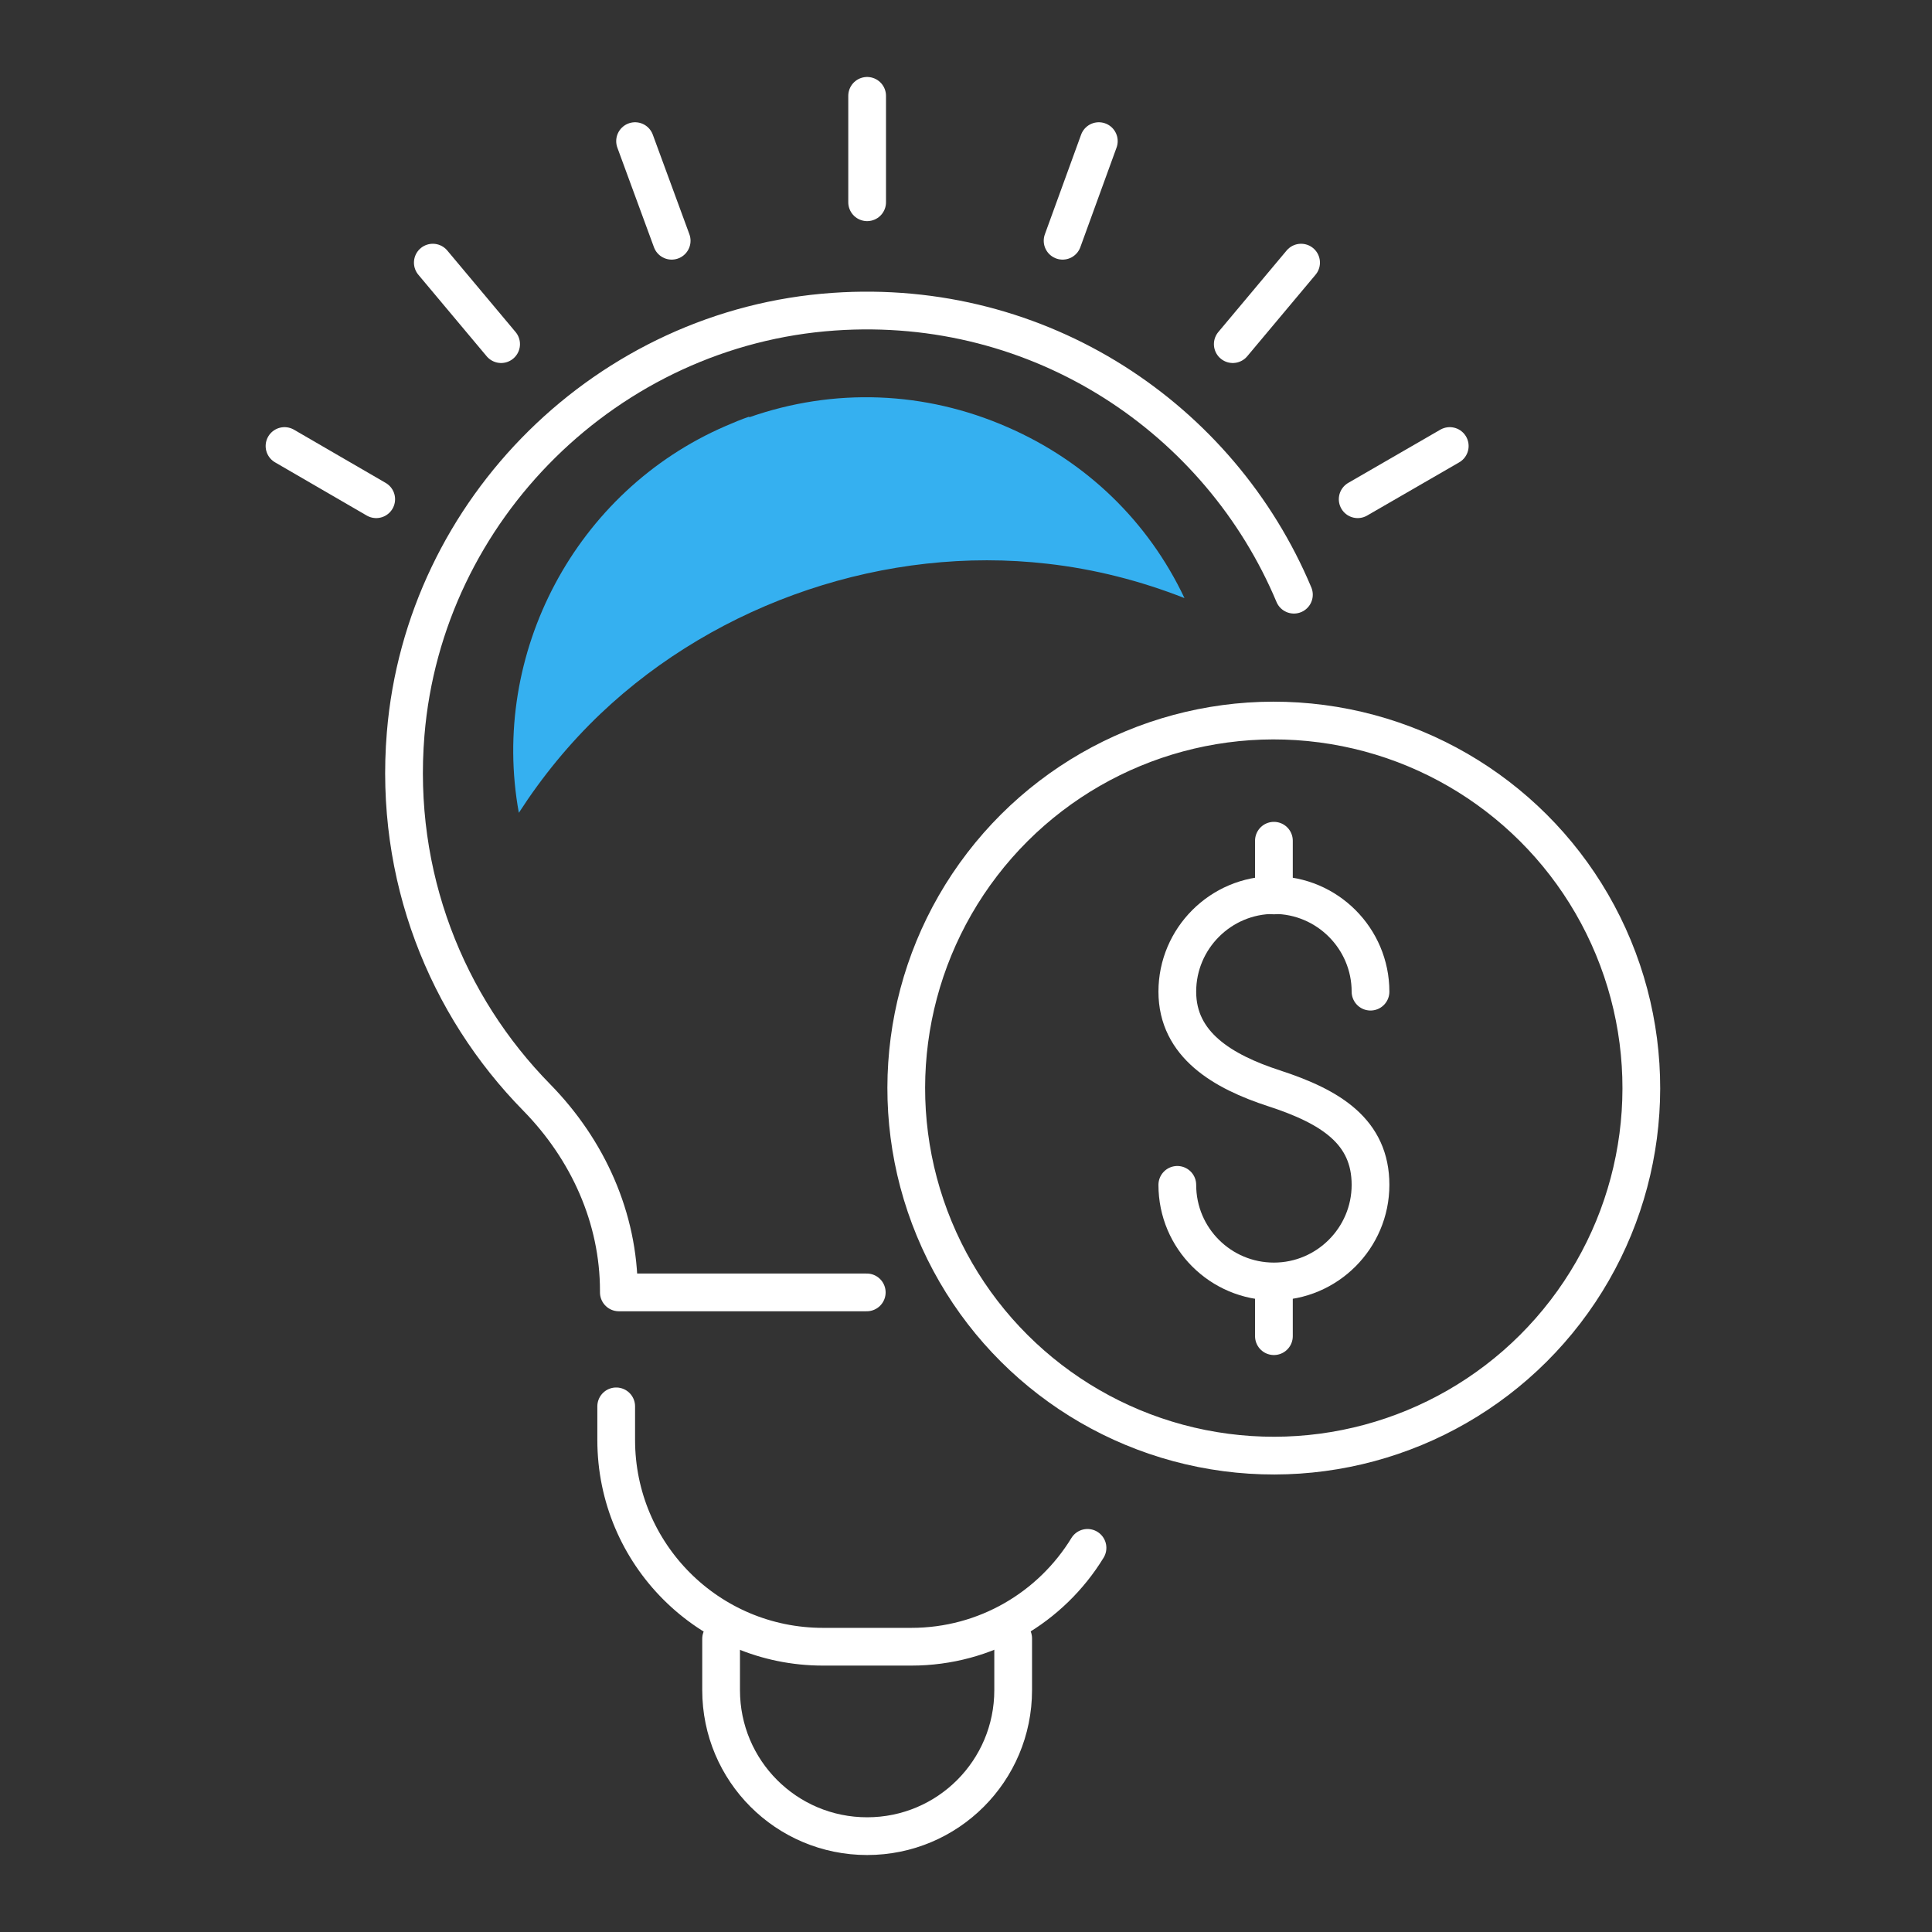
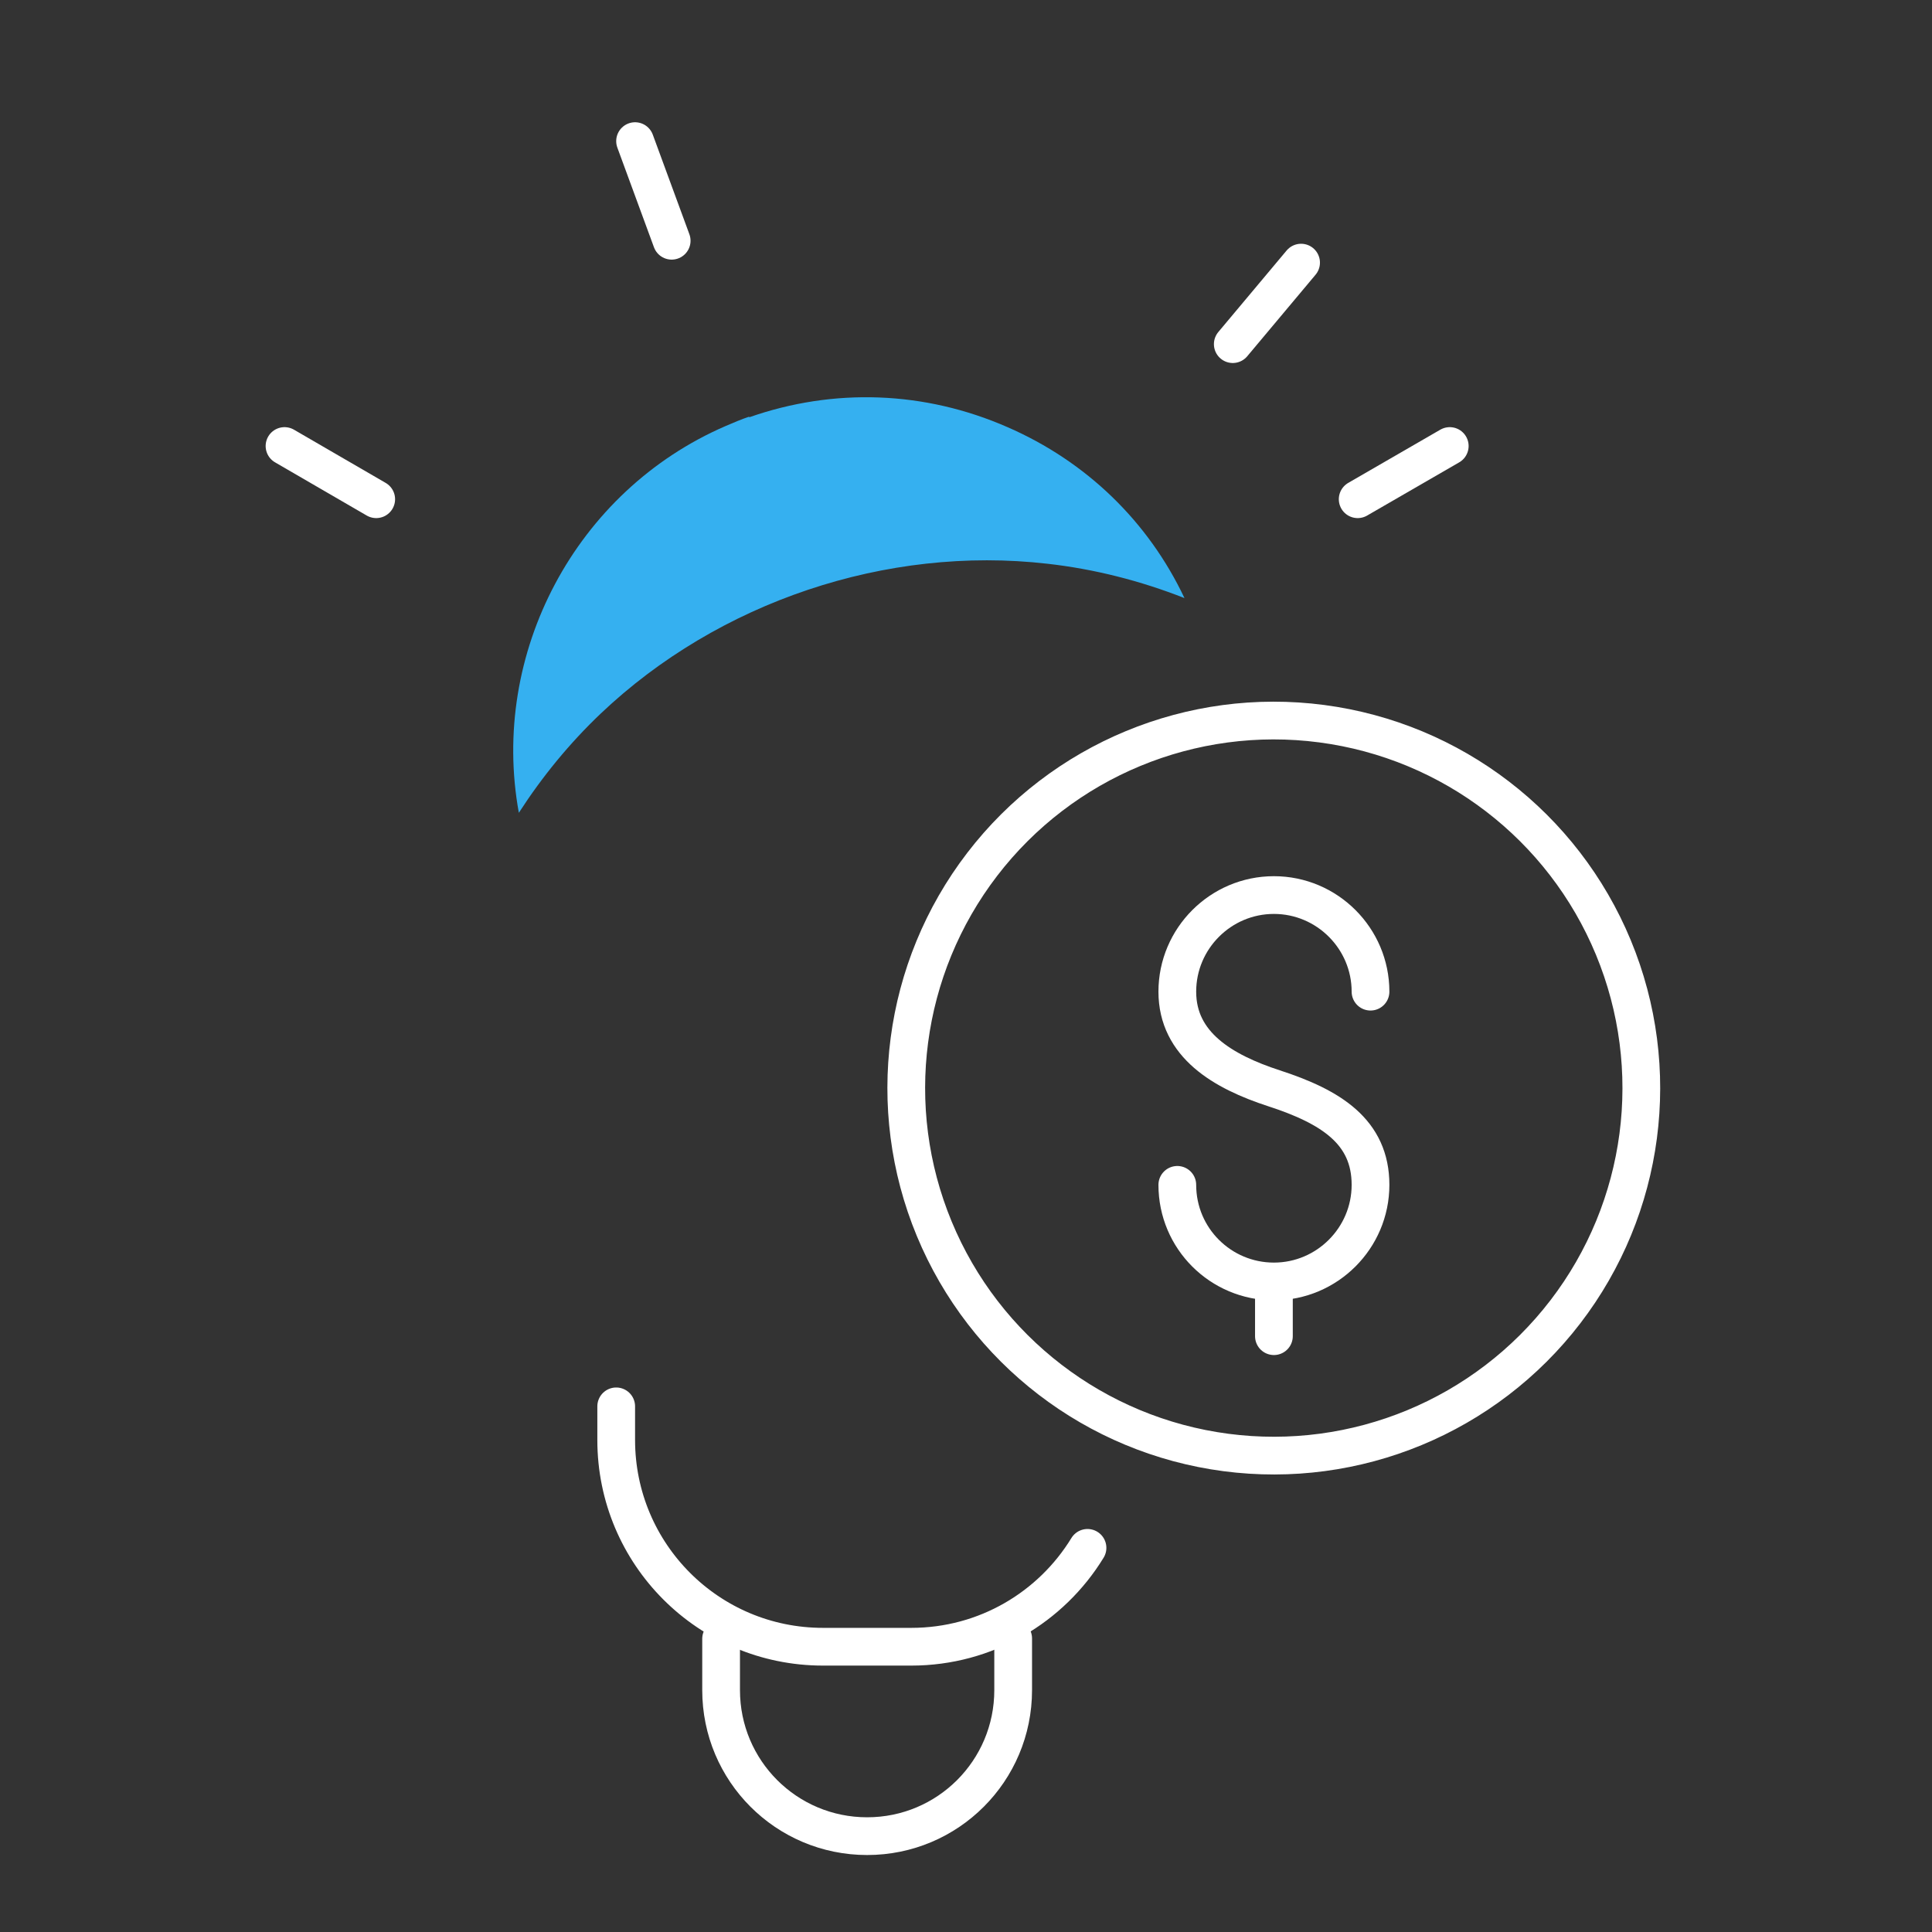
<svg xmlns="http://www.w3.org/2000/svg" id="uuid-98283d1b-256e-4e45-959f-447c41f01d0c" viewBox="0 0 512 512">
  <rect x="0" y="0" width="512" height="512" fill="#333333" stroke="none" />
  <defs>
    <style>      .st0 {        fill: #35b0f0;      }      .st1 {        fill: none;        stroke: #fff;        stroke-linecap: round;        stroke-linejoin: round;        stroke-width: 10px;      }    </style>
  </defs>
-   <path class="st1" d="M342.9,157.6c-19.6-46.7-67.2-78.8-121.9-75-59.8,4.1-108.6,52.2-113.5,111.9-3.1,37.6,10.8,72,34.8,96.4,13.5,13.8,21.7,31.9,21.7,51.2v.4h65.7" />
  <path class="st1" d="M163.3,372.7v8.9c0,30.3,24.5,54.8,54.8,54.8h23.4c19.8,0,37.1-10.5,46.7-26.2" />
  <path class="st1" d="M191.1,434.3v13.6c0,21.4,17.3,38.7,38.7,38.7h0c21.4,0,38.7-17.3,38.7-38.7v-13.7" />
-   <line class="st1" x1="229.8" y1="53.6" x2="229.8" y2="25.4" />
  <line class="st1" x1="178" y1="63.8" x2="168.3" y2="37.4" />
-   <line class="st1" x1="132.8" y1="91.2" x2="114.7" y2="69.6" />
  <line class="st1" x1="99.7" y1="132.3" x2="75.4" y2="118.2" />
-   <line class="st1" x1="281.6" y1="63.8" x2="291.2" y2="37.4" />
  <line class="st1" x1="326.7" y1="91.2" x2="344.8" y2="69.6" />
  <line class="st1" x1="359.8" y1="132.3" x2="384.2" y2="118.2" />
  <path class="st0" d="M198.6,110.4c-2.1.7-4.2,1.6-6.3,2.5-39.8,17.2-62.5,60.3-54.8,102.5,6.2-9.6,13.4-18.4,21.7-26.3,31.2-29.6,75.7-44.6,118.4-39.7,12.4,1.4,24.6,4.5,36.3,9.1-9.6-20.3-26-36.2-46.9-45.3-21.9-9.6-46-10.5-68.5-2.6Z" />
  <g>
    <g>
      <path class="st1" d="M312,314c0,14.2,11.5,25.6,25.6,25.6s25.6-11.5,25.6-25.6-10.5-20.7-25.6-25.6c-13.5-4.4-25.6-11.5-25.6-25.6s11.5-25.6,25.6-25.6,25.6,11.5,25.6,25.6" />
-       <line class="st1" x1="337.6" y1="222.8" x2="337.6" y2="237.3" />
      <line class="st1" x1="337.6" y1="339.7" x2="337.6" y2="354.1" />
    </g>
    <circle class="st1" cx="337.6" cy="288.4" r="97.4" transform="translate(-84.7 151.1) rotate(-22.5)" />
  </g>
</svg>